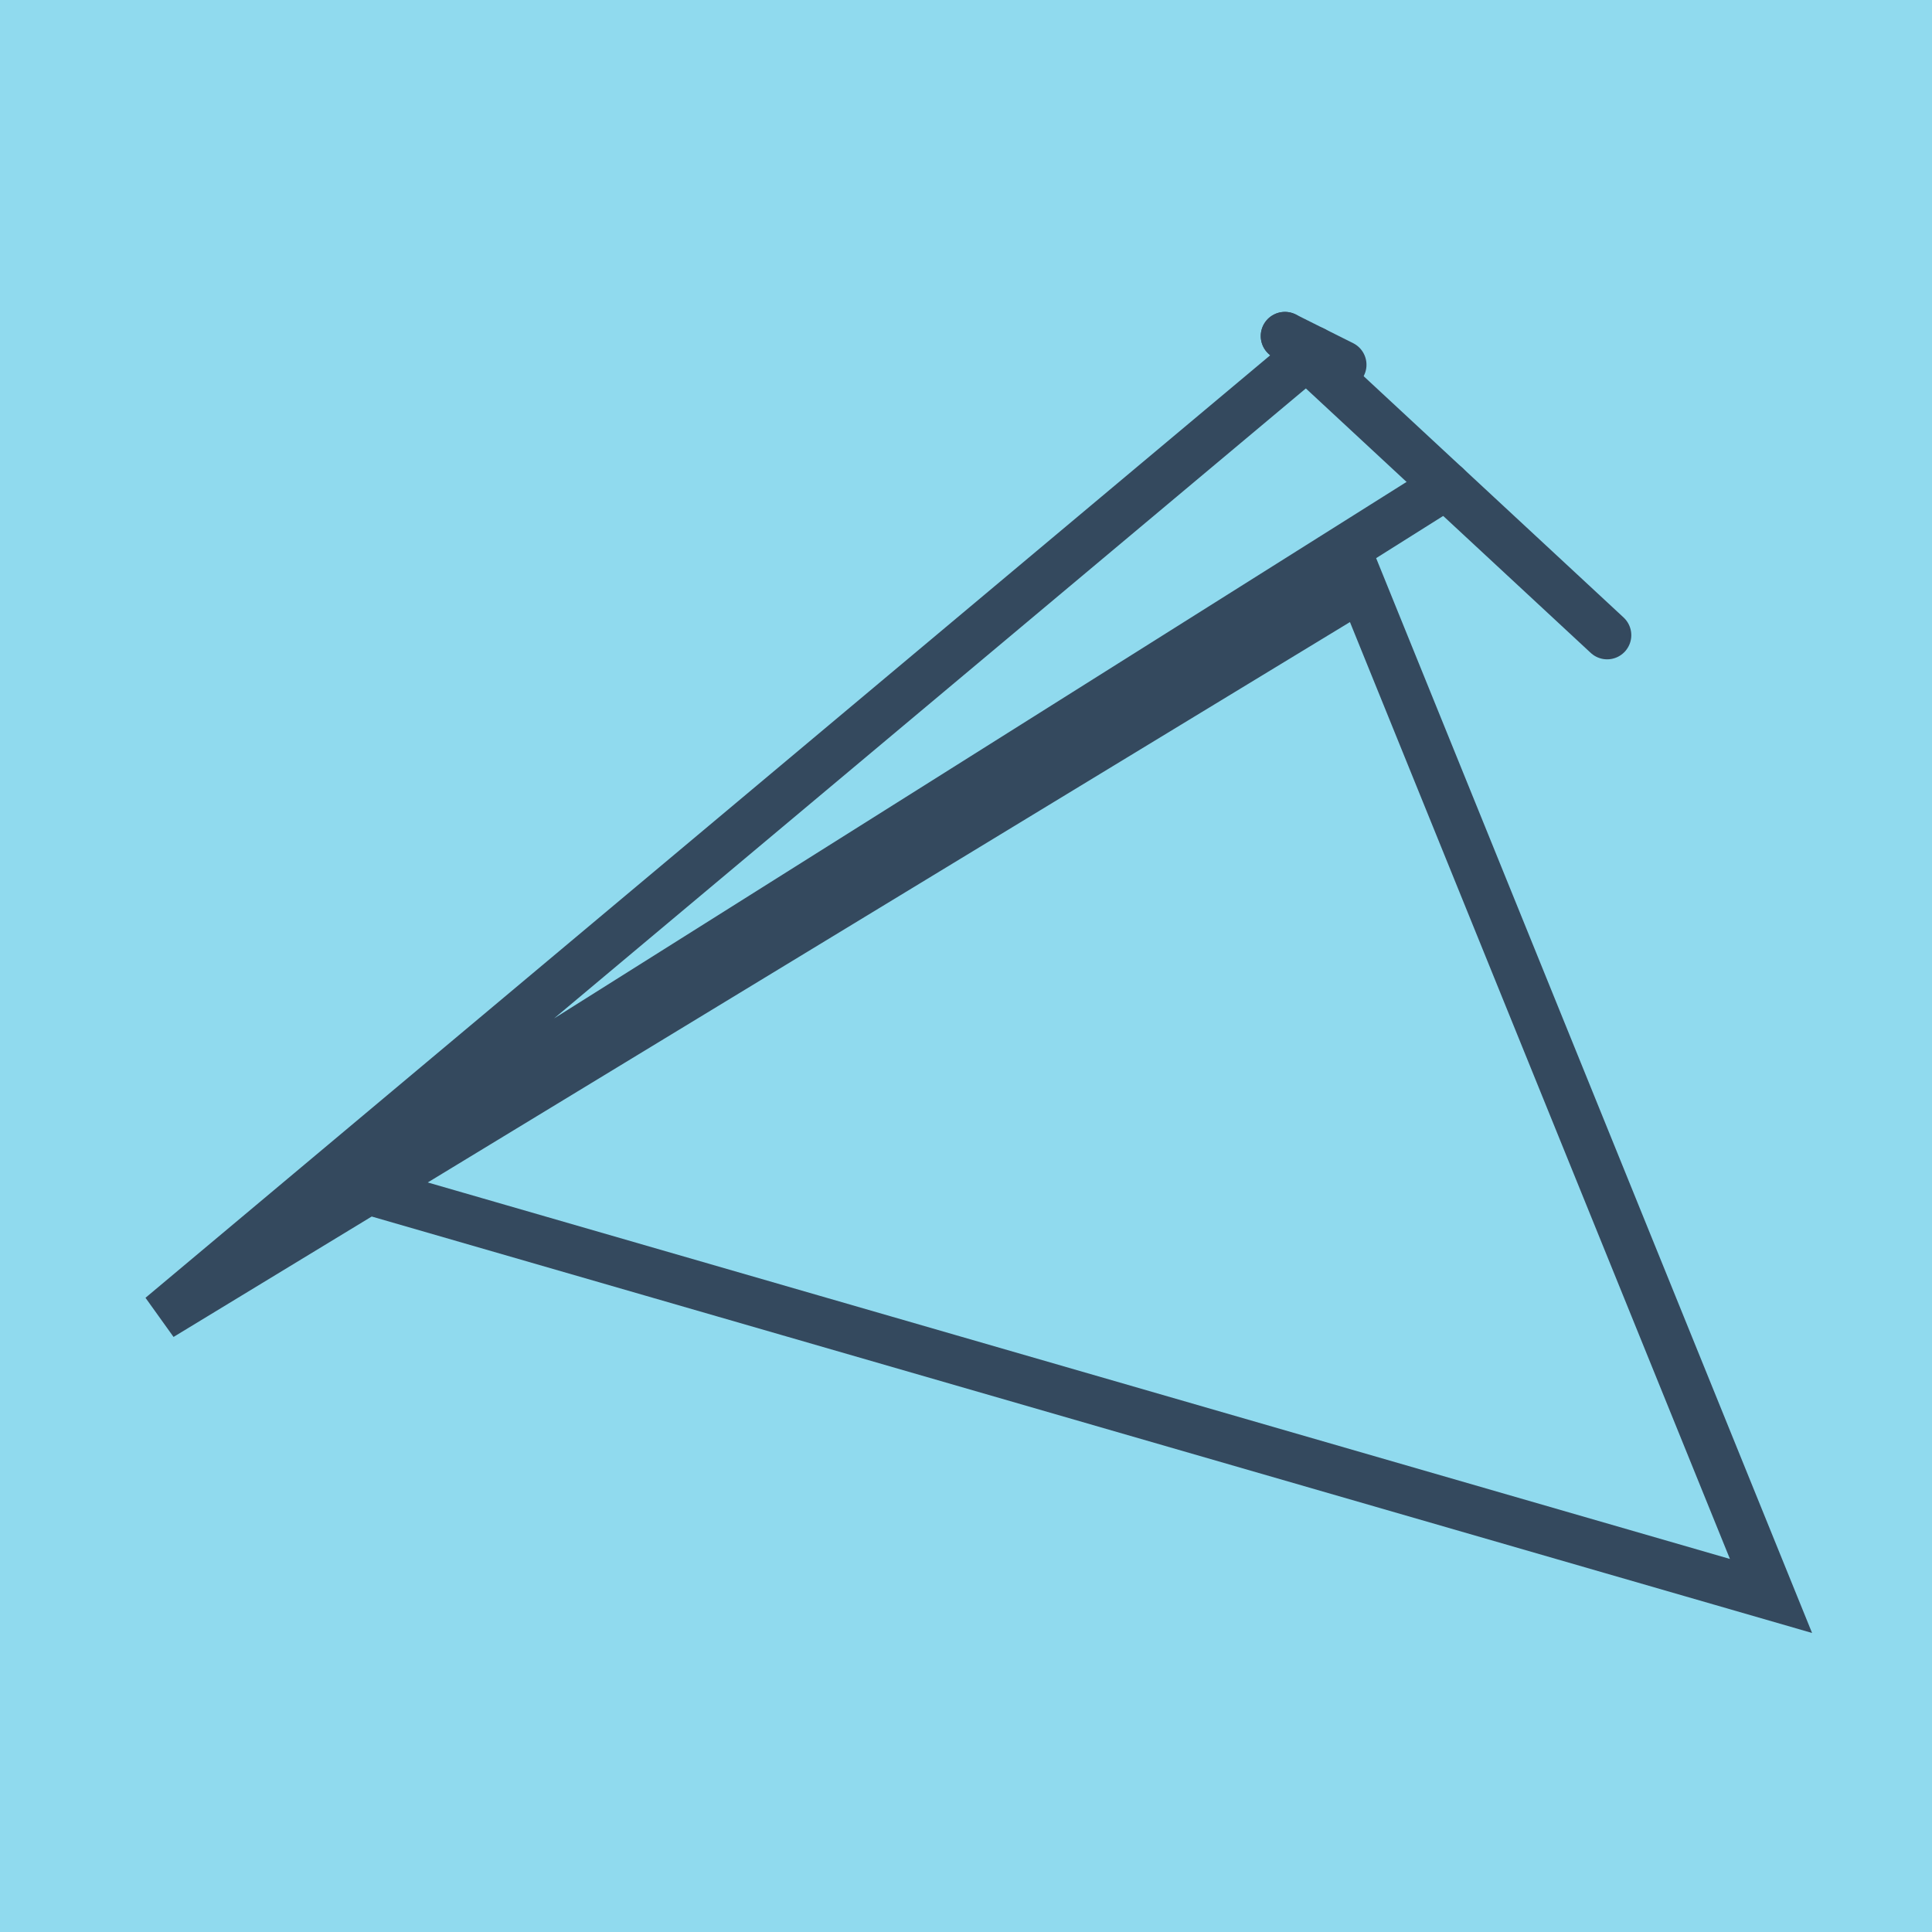
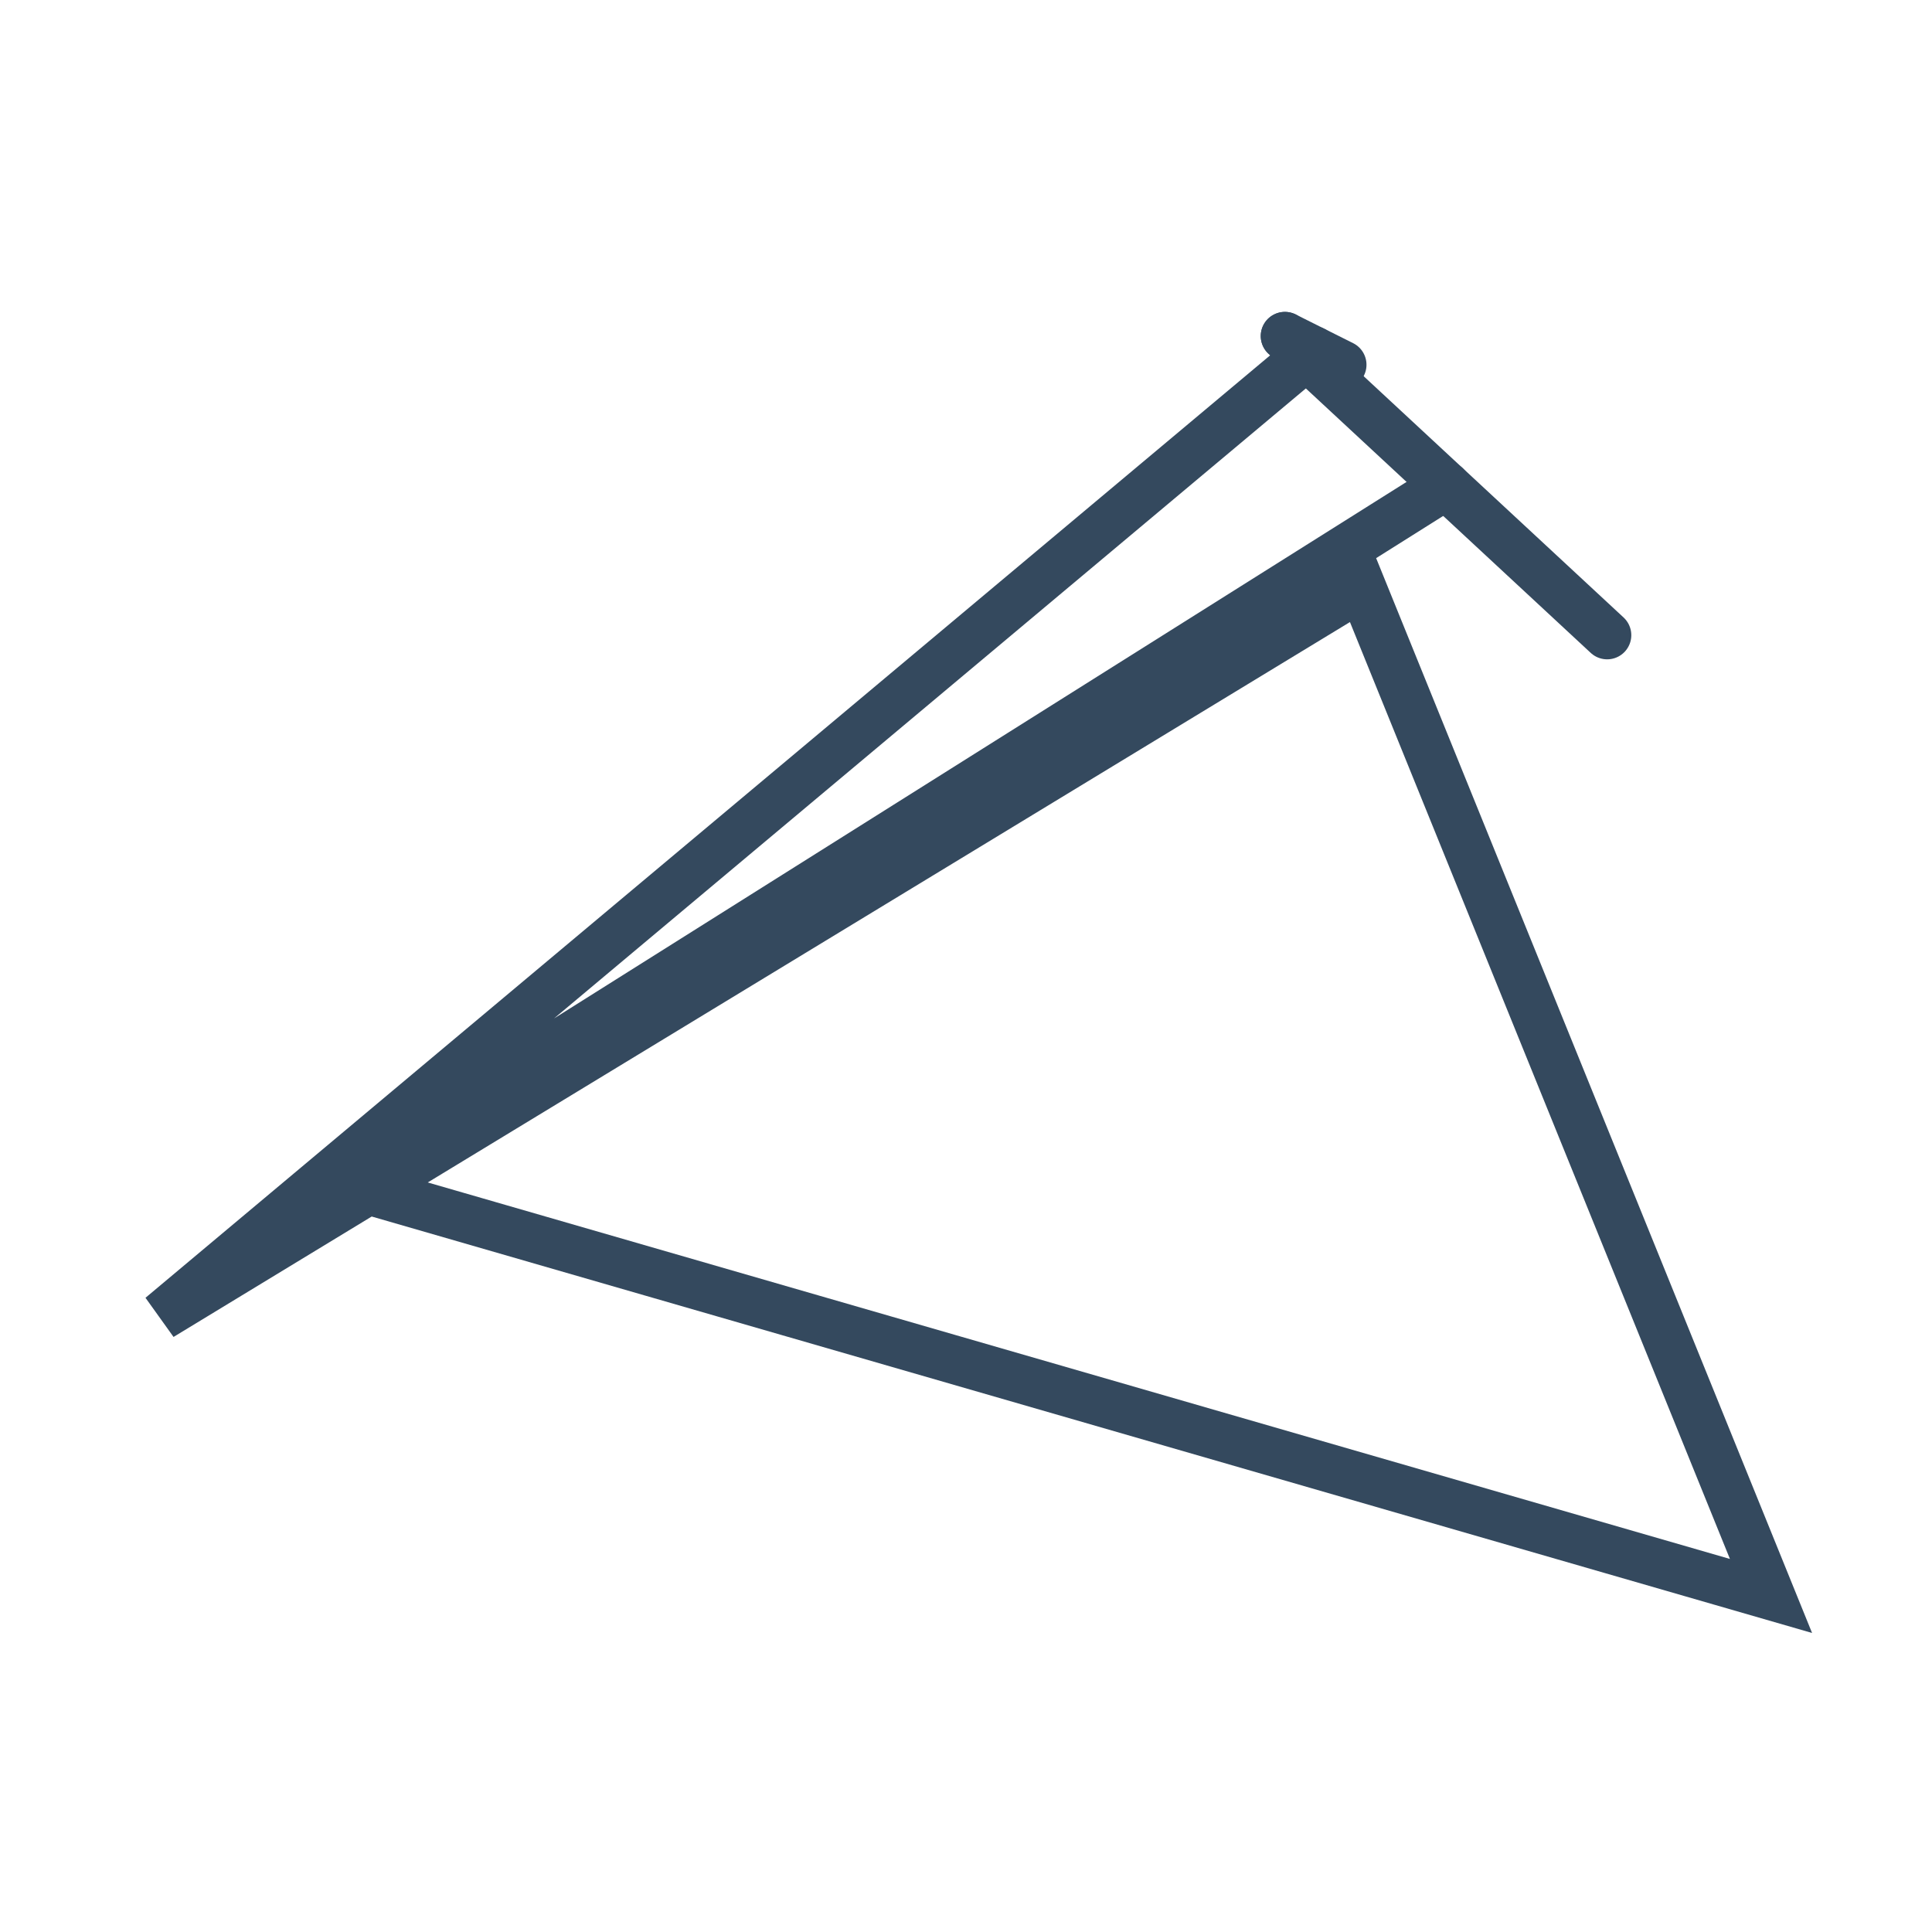
<svg xmlns="http://www.w3.org/2000/svg" viewBox="-10 -10 120 120" preserveAspectRatio="xMidYMid meet">
-   <path style="fill:#90daee" d="M-10-10h120v120H-10z" />
  <polyline stroke-linecap="round" points="89.823,29.452 69.808,10.872 " style="fill:none;stroke:#34495e;stroke-width: 3px" />
  <polyline stroke-linecap="round" points="73.375,12.656 69.808,10.872 " style="fill:none;stroke:#34495e;stroke-width: 3px" />
  <polyline stroke-linecap="round" points="79.816,20.162 11.082,63.419 100,89.128 74.575,26.44 0,71.758 71.592,11.764 " style="fill:none;stroke:#34495e;stroke-width: 3px" />
</svg>